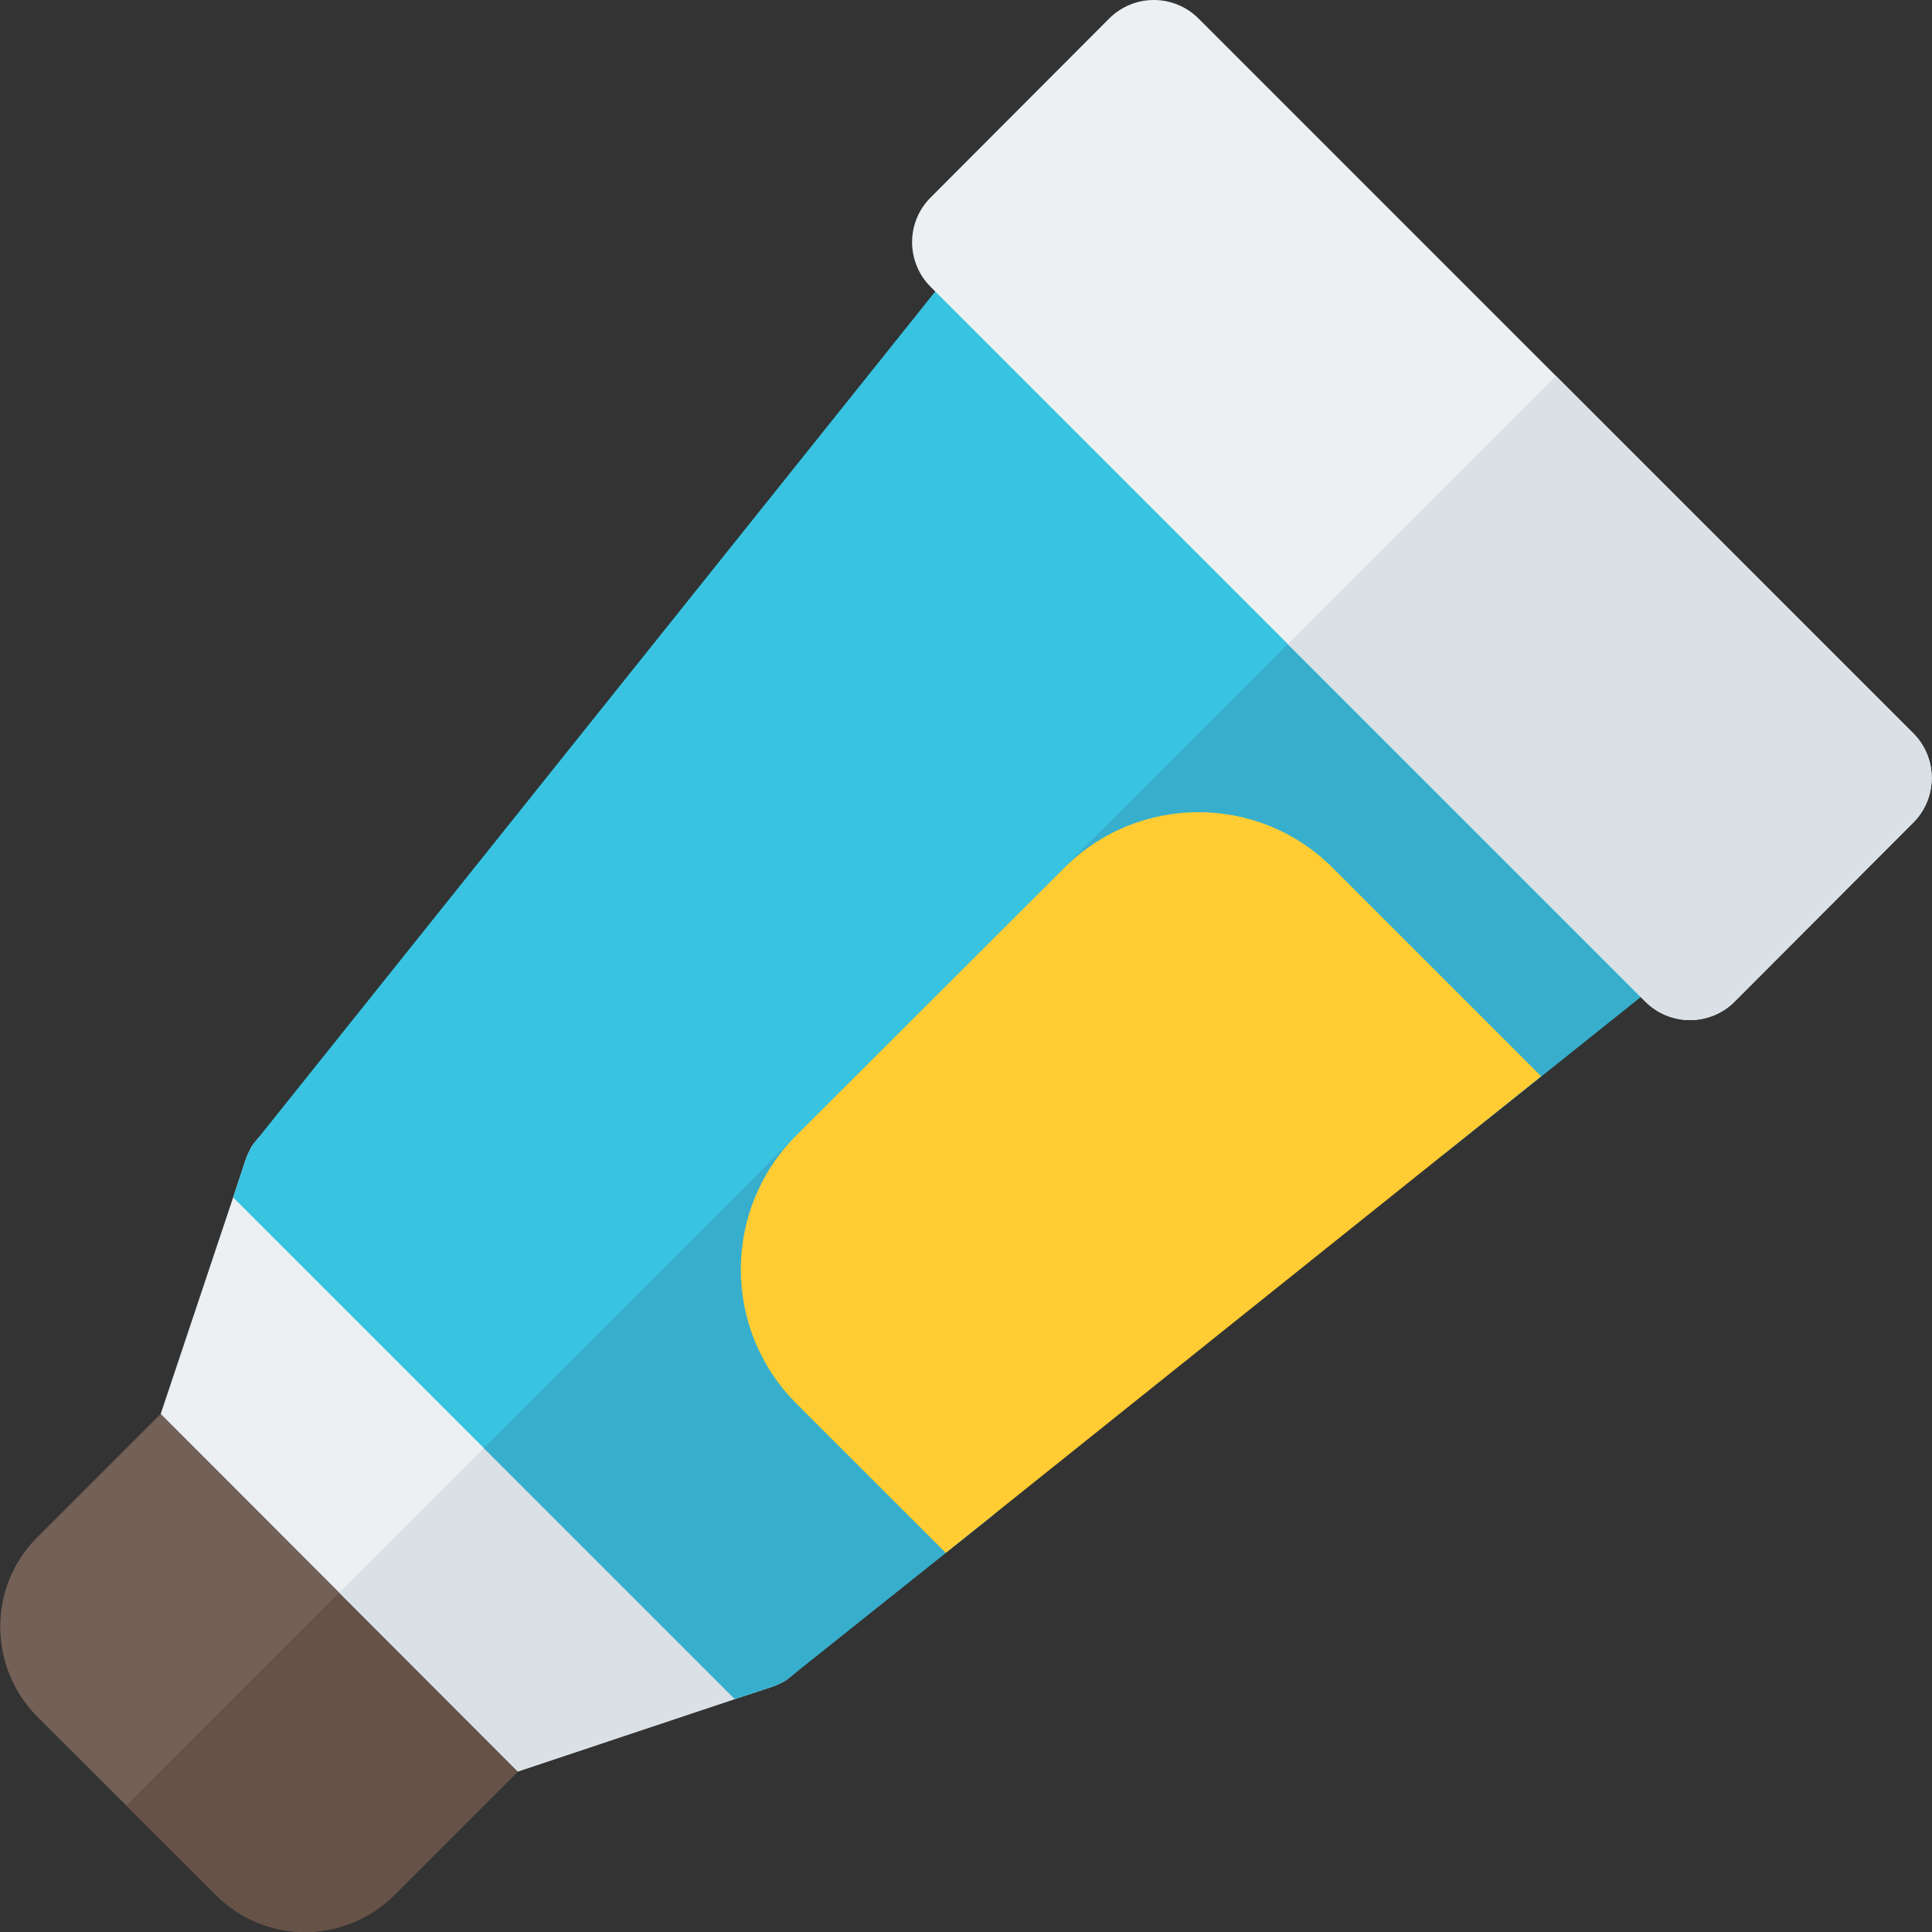
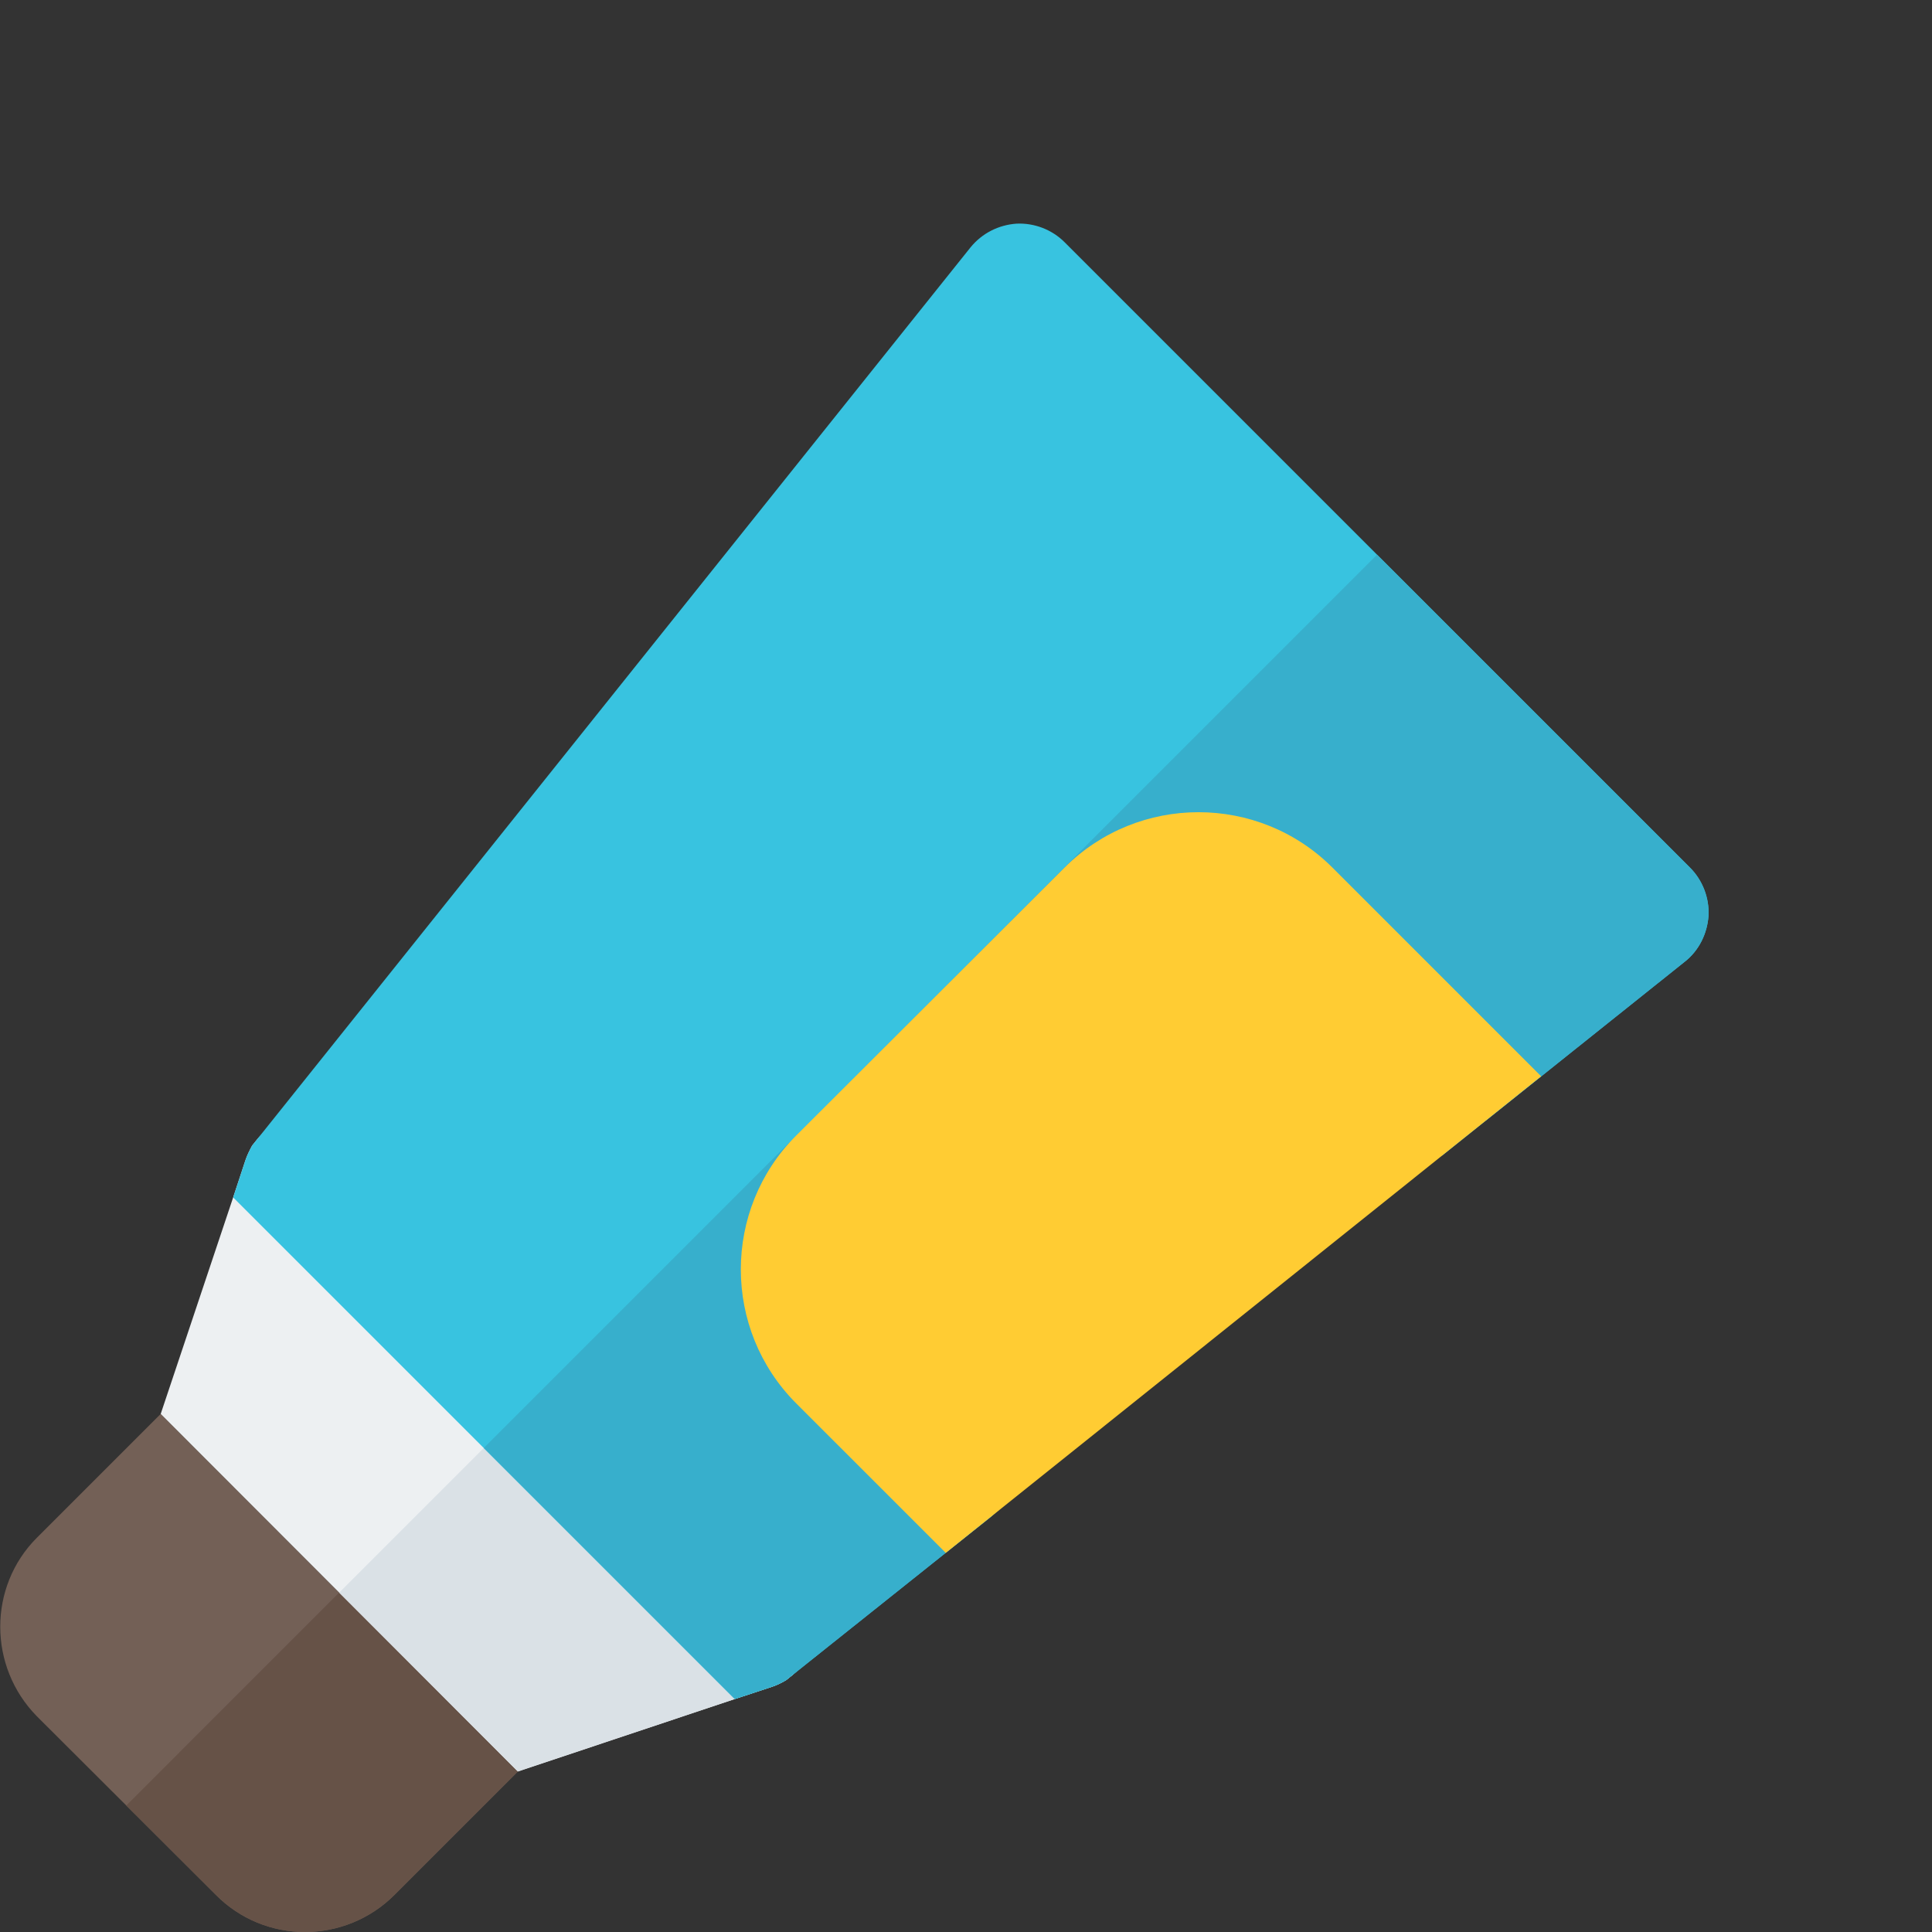
<svg xmlns="http://www.w3.org/2000/svg" height="800px" width="800px" version="1.1" id="Layer_1" viewBox="0 0 512 512" xml:space="preserve">
  <rect x="0" y="0" width="512" height="512" fill="#333333" stroke="none" />
  <path style="fill:#736056;" d="M137.241,469.462l-32.703,32.704c-13.032,13.031-34.328,13.231-47.437-0.112L9.775,454.84  c-12.948-13.171-12.948-34.378,0-47.326l32.814-32.815L137.241,469.462z" />
  <path style="fill:#665247;" d="M57.1,502.054c13.111,13.343,34.405,13.143,47.437,0.112l32.703-32.704l-47.352-47.408  l-56.421,56.422L57.1,502.054z" />
  <path style="fill:#EDF0F2;" d="M215.484,434.972c-0.893,3.572-2.79,6.697-5.469,8.929l-1.673,1.339  c-1.117,0.67-2.456,1.341-3.796,1.786l-9.821,3.237l-57.484,19.198L42.59,374.699l19.198-57.371l3.237-9.822  c0.446-1.339,1.117-2.679,1.786-3.907l1.339-1.674c6.14-7.37,17.542-8.021,24.556-1.005L211.02,419.346  C215.148,423.476,216.825,429.391,215.484,434.972z" />
  <path style="fill:#DAE1E6;" d="M137.241,469.462l57.484-19.198l9.821-3.237c1.341-0.446,2.679-1.116,3.796-1.786l1.673-1.339  c2.679-2.232,4.576-5.358,5.469-8.929c1.341-5.581-0.335-11.497-4.464-15.626l-59.185-59.24l-61.947,61.947L137.241,469.462z" />
  <path style="fill:#38C3E0;" d="M447.87,229.932L282.118,64.181c-3.347-3.349-8.036-5.134-12.723-4.911  c-4.798,0.335-9.154,2.567-12.167,6.251L68.15,301.925l-1.339,1.674c-0.669,1.228-1.339,2.567-1.786,3.907l-3.237,9.822  l132.938,132.936l9.821-3.237c1.341-0.446,2.679-1.116,3.796-1.786l1.673-1.339l52.349-41.745c3.683-2.902,5.915-7.367,6.249-12.166  c0.223-4.688-1.562-9.376-4.91-12.724l-40.852-40.852l94.764-94.651l64.513,64.515l11.719-9.376l52.684-42.08  c3.683-2.901,5.915-7.367,6.249-12.166C453.005,237.968,451.22,233.28,447.87,229.932z" />
  <path style="fill:#37AFCC;" d="M393.847,296.902l52.684-42.08c3.683-2.901,5.915-7.367,6.249-12.166  c0.223-4.688-1.561-9.376-4.91-12.724l-82.93-82.93L128.201,383.741l66.524,66.523l9.821-3.237c1.341-0.446,2.679-1.116,3.796-1.786  l1.673-1.339l52.349-41.745c3.683-2.902,5.915-7.367,6.249-12.166c0.223-4.688-1.562-9.376-4.91-12.724l-40.852-40.852  l94.764-94.651L393.847,296.902" />
  <path style="fill:#FFCC33;" d="M211.009,371.916c-19.576-19.582-19.576-51.432,0-71.003l71.112-70.997  c19.555-19.555,51.415-19.576,70.993,0.011l55.308,55.302L250.637,411.536L211.009,371.916z" />
-   <path style="fill:#EDF0F2;" d="M447.868,270.338c-4.447,0-8.698-1.766-11.837-4.906L246.62,76.017  c-6.53-6.534-6.54-17.124-0.011-23.664l47.328-47.437C297.076,1.771,301.327,0,305.774,0h0.011c4.437,0,8.698,1.766,11.837,4.906  l189.41,189.416c6.53,6.534,6.54,17.124,0.011,23.664l-47.328,47.437c-3.14,3.144-7.401,4.916-11.837,4.916  C447.868,270.338,447.868,270.338,447.868,270.338z" />
-   <path style="fill:#DAE1E6;" d="M436.03,265.434c3.14,3.14,7.39,4.906,11.837,4.906c0,0,0,0,0.011,0  c4.437,0,8.698-1.771,11.837-4.916l47.328-47.437c6.53-6.54,6.518-17.13-0.011-23.664l-94.706-94.708l-71.058,71.058L436.03,265.434  z" />
</svg>